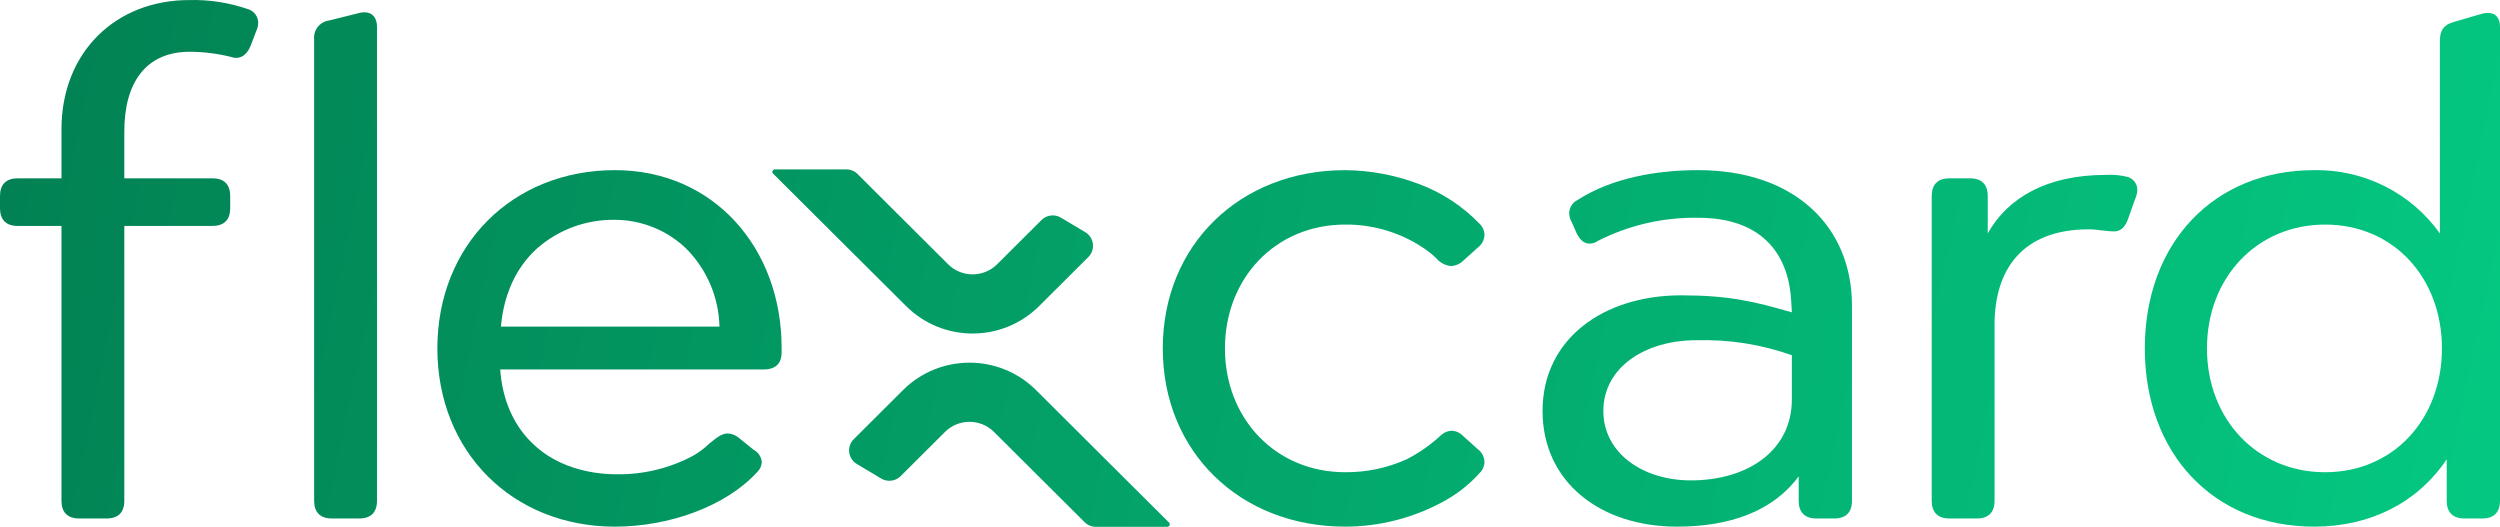
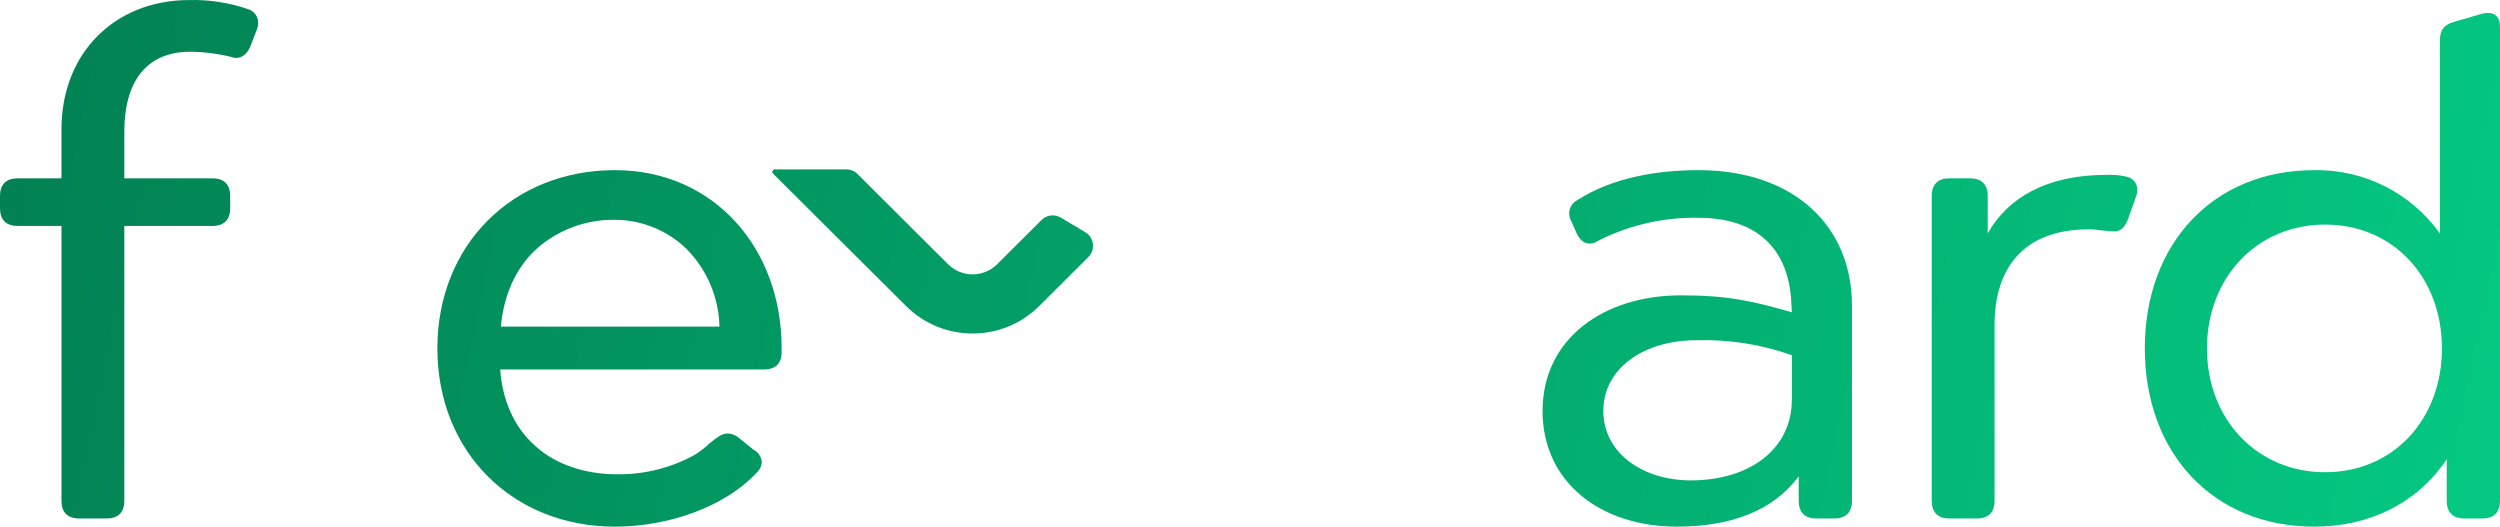
<svg xmlns="http://www.w3.org/2000/svg" width="261" height="55" viewBox="0 0 261 55" fill="none">
  <path d="M12.979 52.283C12.979 53.491 12.337 54.13 11.124 54.13H8.272C7.06 54.13 6.418 53.491 6.418 52.283V23.588H1.855C0.642 23.588 0 22.948 0 21.741V20.462C0 19.254 0.642 18.615 1.855 18.615H6.418V13.501C6.418 5.475 12.051 0.006 19.753 0.006C21.812 -0.047 23.864 0.266 25.814 0.929C26.146 1.011 26.441 1.203 26.649 1.474C26.856 1.746 26.965 2.08 26.955 2.421C26.944 2.717 26.871 3.007 26.741 3.273L26.171 4.765C25.886 5.475 25.386 6.043 24.673 6.043C24.527 6.054 24.38 6.03 24.245 5.972C22.8 5.604 21.316 5.413 19.824 5.404C15.189 5.404 12.979 8.671 12.979 13.715V18.615H22.177C23.39 18.615 24.032 19.255 24.032 20.462V21.741C24.032 22.948 23.39 23.588 22.177 23.588H12.979V52.283Z" fill="url(#paint0_linear_1284_10186)" />
-   <path d="M39.358 52.283C39.358 53.491 38.716 54.13 37.504 54.13H34.651C33.439 54.13 32.797 53.491 32.797 52.283V4.125C32.745 3.655 32.88 3.184 33.174 2.812C33.467 2.44 33.895 2.197 34.366 2.136L37.504 1.355C37.688 1.297 37.881 1.273 38.074 1.284C38.858 1.284 39.358 1.852 39.358 2.776V52.283Z" fill="url(#paint1_linear_1284_10186)" />
  <path d="M52.221 38.575C52.435 41.629 53.576 44.541 55.93 46.601C58.141 48.589 61.278 49.513 64.344 49.513C67.127 49.562 69.876 48.902 72.331 47.595C72.955 47.245 73.53 46.815 74.042 46.317C74.755 45.748 75.326 45.251 75.968 45.251C76.418 45.271 76.847 45.447 77.18 45.748L78.677 46.956C78.916 47.081 79.119 47.264 79.268 47.487C79.418 47.71 79.509 47.967 79.534 48.234C79.517 48.607 79.365 48.96 79.105 49.229C75.754 52.922 69.764 54.982 64.201 54.982C53.506 54.982 45.661 47.169 45.661 36.373C45.661 25.576 53.506 17.763 64.201 17.763C74.541 17.763 81.601 25.932 81.601 36.301V36.799C81.601 38.006 80.888 38.575 79.747 38.575H52.221ZM75.112 34.1C75.044 31.066 73.82 28.171 71.689 26.003C69.687 24.052 67.001 22.957 64.201 22.948C61.214 22.902 58.316 23.965 56.072 25.932C53.719 28.062 52.578 30.974 52.293 34.1H75.112Z" fill="url(#paint2_linear_1284_10186)" />
-   <path d="M152.77 27.21C152.426 27.548 151.97 27.75 151.487 27.778C151.181 27.746 150.886 27.655 150.616 27.509C150.347 27.362 150.11 27.164 149.918 26.926C149.562 26.589 149.181 26.28 148.777 26.003C146.328 24.312 143.413 23.419 140.434 23.445C133.16 23.445 127.884 29.056 127.884 36.373C127.884 43.689 133.16 49.3 140.434 49.3C142.646 49.319 144.836 48.858 146.852 47.95C148.177 47.271 149.401 46.41 150.488 45.393C150.785 45.132 151.163 44.982 151.558 44.967C152.022 44.99 152.457 45.194 152.77 45.535L154.268 46.885C154.483 47.04 154.659 47.242 154.783 47.477C154.907 47.711 154.974 47.97 154.981 48.234C154.972 48.664 154.792 49.072 154.482 49.371C153.404 50.575 152.126 51.584 150.702 52.354C147.555 54.075 144.024 54.979 140.434 54.982C129.452 54.982 121.394 47.169 121.394 36.373C121.394 25.576 129.452 17.763 140.434 17.763C143.041 17.787 145.624 18.268 148.064 19.183C150.495 20.077 152.69 21.51 154.482 23.374C154.792 23.673 154.972 24.081 154.981 24.511C154.974 24.775 154.907 25.034 154.783 25.268C154.659 25.503 154.483 25.705 154.268 25.86L152.77 27.21Z" fill="url(#paint3_linear_1284_10186)" />
  <path d="M187.784 49.726C185.074 53.419 180.51 54.982 175.091 54.982C167.033 54.982 161.043 50.294 161.043 42.907C161.043 35.378 167.39 30.832 175.519 30.832C180.439 30.832 183.149 31.471 187.071 32.608L187 31.401C186.714 26.287 183.72 22.735 177.302 22.735C173.662 22.672 170.062 23.501 166.819 25.15C166.569 25.329 166.271 25.428 165.963 25.434C165.393 25.434 164.965 25.079 164.608 24.369L164.109 23.232C163.926 22.933 163.827 22.589 163.824 22.238C163.831 21.957 163.914 21.683 164.065 21.445C164.215 21.208 164.428 21.015 164.68 20.889C168.316 18.544 173.023 17.763 177.302 17.763C187.356 17.763 193.346 23.658 193.346 31.898V52.283C193.346 53.491 192.704 54.13 191.492 54.13H189.638C188.426 54.13 187.784 53.491 187.784 52.283V49.726ZM187.071 37.083C183.869 35.95 180.484 35.42 177.088 35.52C171.739 35.52 167.39 38.361 167.39 42.907C167.39 47.311 171.525 50.152 176.517 50.152C182.579 50.152 187.071 46.956 187.071 41.7V37.083Z" fill="url(#paint4_linear_1284_10186)" />
  <path d="M207.519 24.369C209.586 20.675 213.651 18.26 219.855 18.26C220.622 18.215 221.392 18.287 222.137 18.473C222.428 18.56 222.682 18.739 222.862 18.982C223.042 19.226 223.138 19.521 223.135 19.823C223.125 20.142 223.052 20.455 222.921 20.746L222.137 22.948C221.78 23.872 221.281 24.156 220.711 24.156C219.855 24.156 218.928 23.942 218.072 23.942C211.013 23.942 208.232 28.275 208.232 33.886V52.283C208.232 53.491 207.589 54.13 206.377 54.13H203.525C202.313 54.13 201.671 53.491 201.671 52.283V20.462C201.671 19.254 202.313 18.615 203.525 18.615H205.664C206.877 18.615 207.519 19.254 207.519 20.462V24.369Z" fill="url(#paint5_linear_1284_10186)" />
  <path d="M254.725 4.267C254.725 3.131 255.153 2.563 256.222 2.279L259.146 1.426C259.354 1.368 259.571 1.344 259.788 1.355C260.572 1.355 261 1.924 261 2.776V52.283C261 53.491 260.358 54.13 259.146 54.13H257.292C256.08 54.13 255.438 53.491 255.438 52.283V47.95C252.443 52.425 247.523 54.982 241.603 54.982C231.05 54.982 223.919 47.311 223.919 36.373C223.919 25.434 231.05 17.763 241.603 17.763C244.165 17.719 246.699 18.298 248.985 19.449C251.271 20.6 253.242 22.289 254.725 24.369V4.267ZM254.938 36.373C254.938 28.986 249.876 23.445 242.745 23.445C235.614 23.445 230.408 28.986 230.408 36.373C230.408 43.76 235.614 49.3 242.745 49.3C249.876 49.3 254.938 43.76 254.938 36.373Z" fill="url(#paint6_linear_1284_10186)" />
  <path d="M98.982 27.588C100.395 28.995 102.688 28.995 104.101 27.588L108.732 22.972C109.271 22.435 110.107 22.332 110.761 22.723L113.306 24.244C114.232 24.797 114.389 26.07 113.626 26.831L108.485 31.955C104.649 35.775 98.434 35.775 94.598 31.955L80.702 18.119C80.542 17.959 80.671 17.683 80.898 17.683H88.353C88.794 17.683 89.216 17.857 89.528 18.168L98.982 27.588Z" fill="url(#paint7_linear_1284_10186)" />
-   <path d="M103.775 45.094C102.362 43.688 100.069 43.687 98.656 45.094L94.025 49.711C93.486 50.248 92.65 50.351 91.996 49.96L89.451 48.439C88.525 47.886 88.367 46.613 89.131 45.852L94.272 40.728C98.108 36.907 104.327 36.907 108.163 40.728L122.054 54.564C122.216 54.725 122.088 55 121.86 55H114.407C113.967 55 113.545 54.826 113.233 54.516L103.775 45.094Z" fill="url(#paint8_linear_1284_10186)" />
  <defs>
    <linearGradient id="paint0_linear_1284_10186" x1="352.35" y1="86.658" x2="-62.937" y2="-0.657" gradientUnits="userSpaceOnUse">
      <stop stop-color="#05E292" />
      <stop offset="1" stop-color="#017048" />
    </linearGradient>
    <linearGradient id="paint1_linear_1284_10186" x1="352.35" y1="86.658" x2="-62.937" y2="-0.657" gradientUnits="userSpaceOnUse">
      <stop stop-color="#05E292" />
      <stop offset="1" stop-color="#017048" />
    </linearGradient>
    <linearGradient id="paint2_linear_1284_10186" x1="352.35" y1="86.658" x2="-62.937" y2="-0.657" gradientUnits="userSpaceOnUse">
      <stop stop-color="#05E292" />
      <stop offset="1" stop-color="#017048" />
    </linearGradient>
    <linearGradient id="paint3_linear_1284_10186" x1="352.35" y1="86.658" x2="-62.937" y2="-0.657" gradientUnits="userSpaceOnUse">
      <stop stop-color="#05E292" />
      <stop offset="1" stop-color="#017048" />
    </linearGradient>
    <linearGradient id="paint4_linear_1284_10186" x1="352.35" y1="86.658" x2="-62.937" y2="-0.657" gradientUnits="userSpaceOnUse">
      <stop stop-color="#05E292" />
      <stop offset="1" stop-color="#017048" />
    </linearGradient>
    <linearGradient id="paint5_linear_1284_10186" x1="352.35" y1="86.658" x2="-62.937" y2="-0.657" gradientUnits="userSpaceOnUse">
      <stop stop-color="#05E292" />
      <stop offset="1" stop-color="#017048" />
    </linearGradient>
    <linearGradient id="paint6_linear_1284_10186" x1="352.35" y1="86.658" x2="-62.937" y2="-0.657" gradientUnits="userSpaceOnUse">
      <stop stop-color="#05E292" />
      <stop offset="1" stop-color="#017048" />
    </linearGradient>
    <linearGradient id="paint7_linear_1284_10186" x1="352.35" y1="86.658" x2="-62.937" y2="-0.657" gradientUnits="userSpaceOnUse">
      <stop stop-color="#05E292" />
      <stop offset="1" stop-color="#017048" />
    </linearGradient>
    <linearGradient id="paint8_linear_1284_10186" x1="352.35" y1="86.658" x2="-62.937" y2="-0.657" gradientUnits="userSpaceOnUse">
      <stop stop-color="#05E292" />
      <stop offset="1" stop-color="#017048" />
    </linearGradient>
  </defs>
</svg>